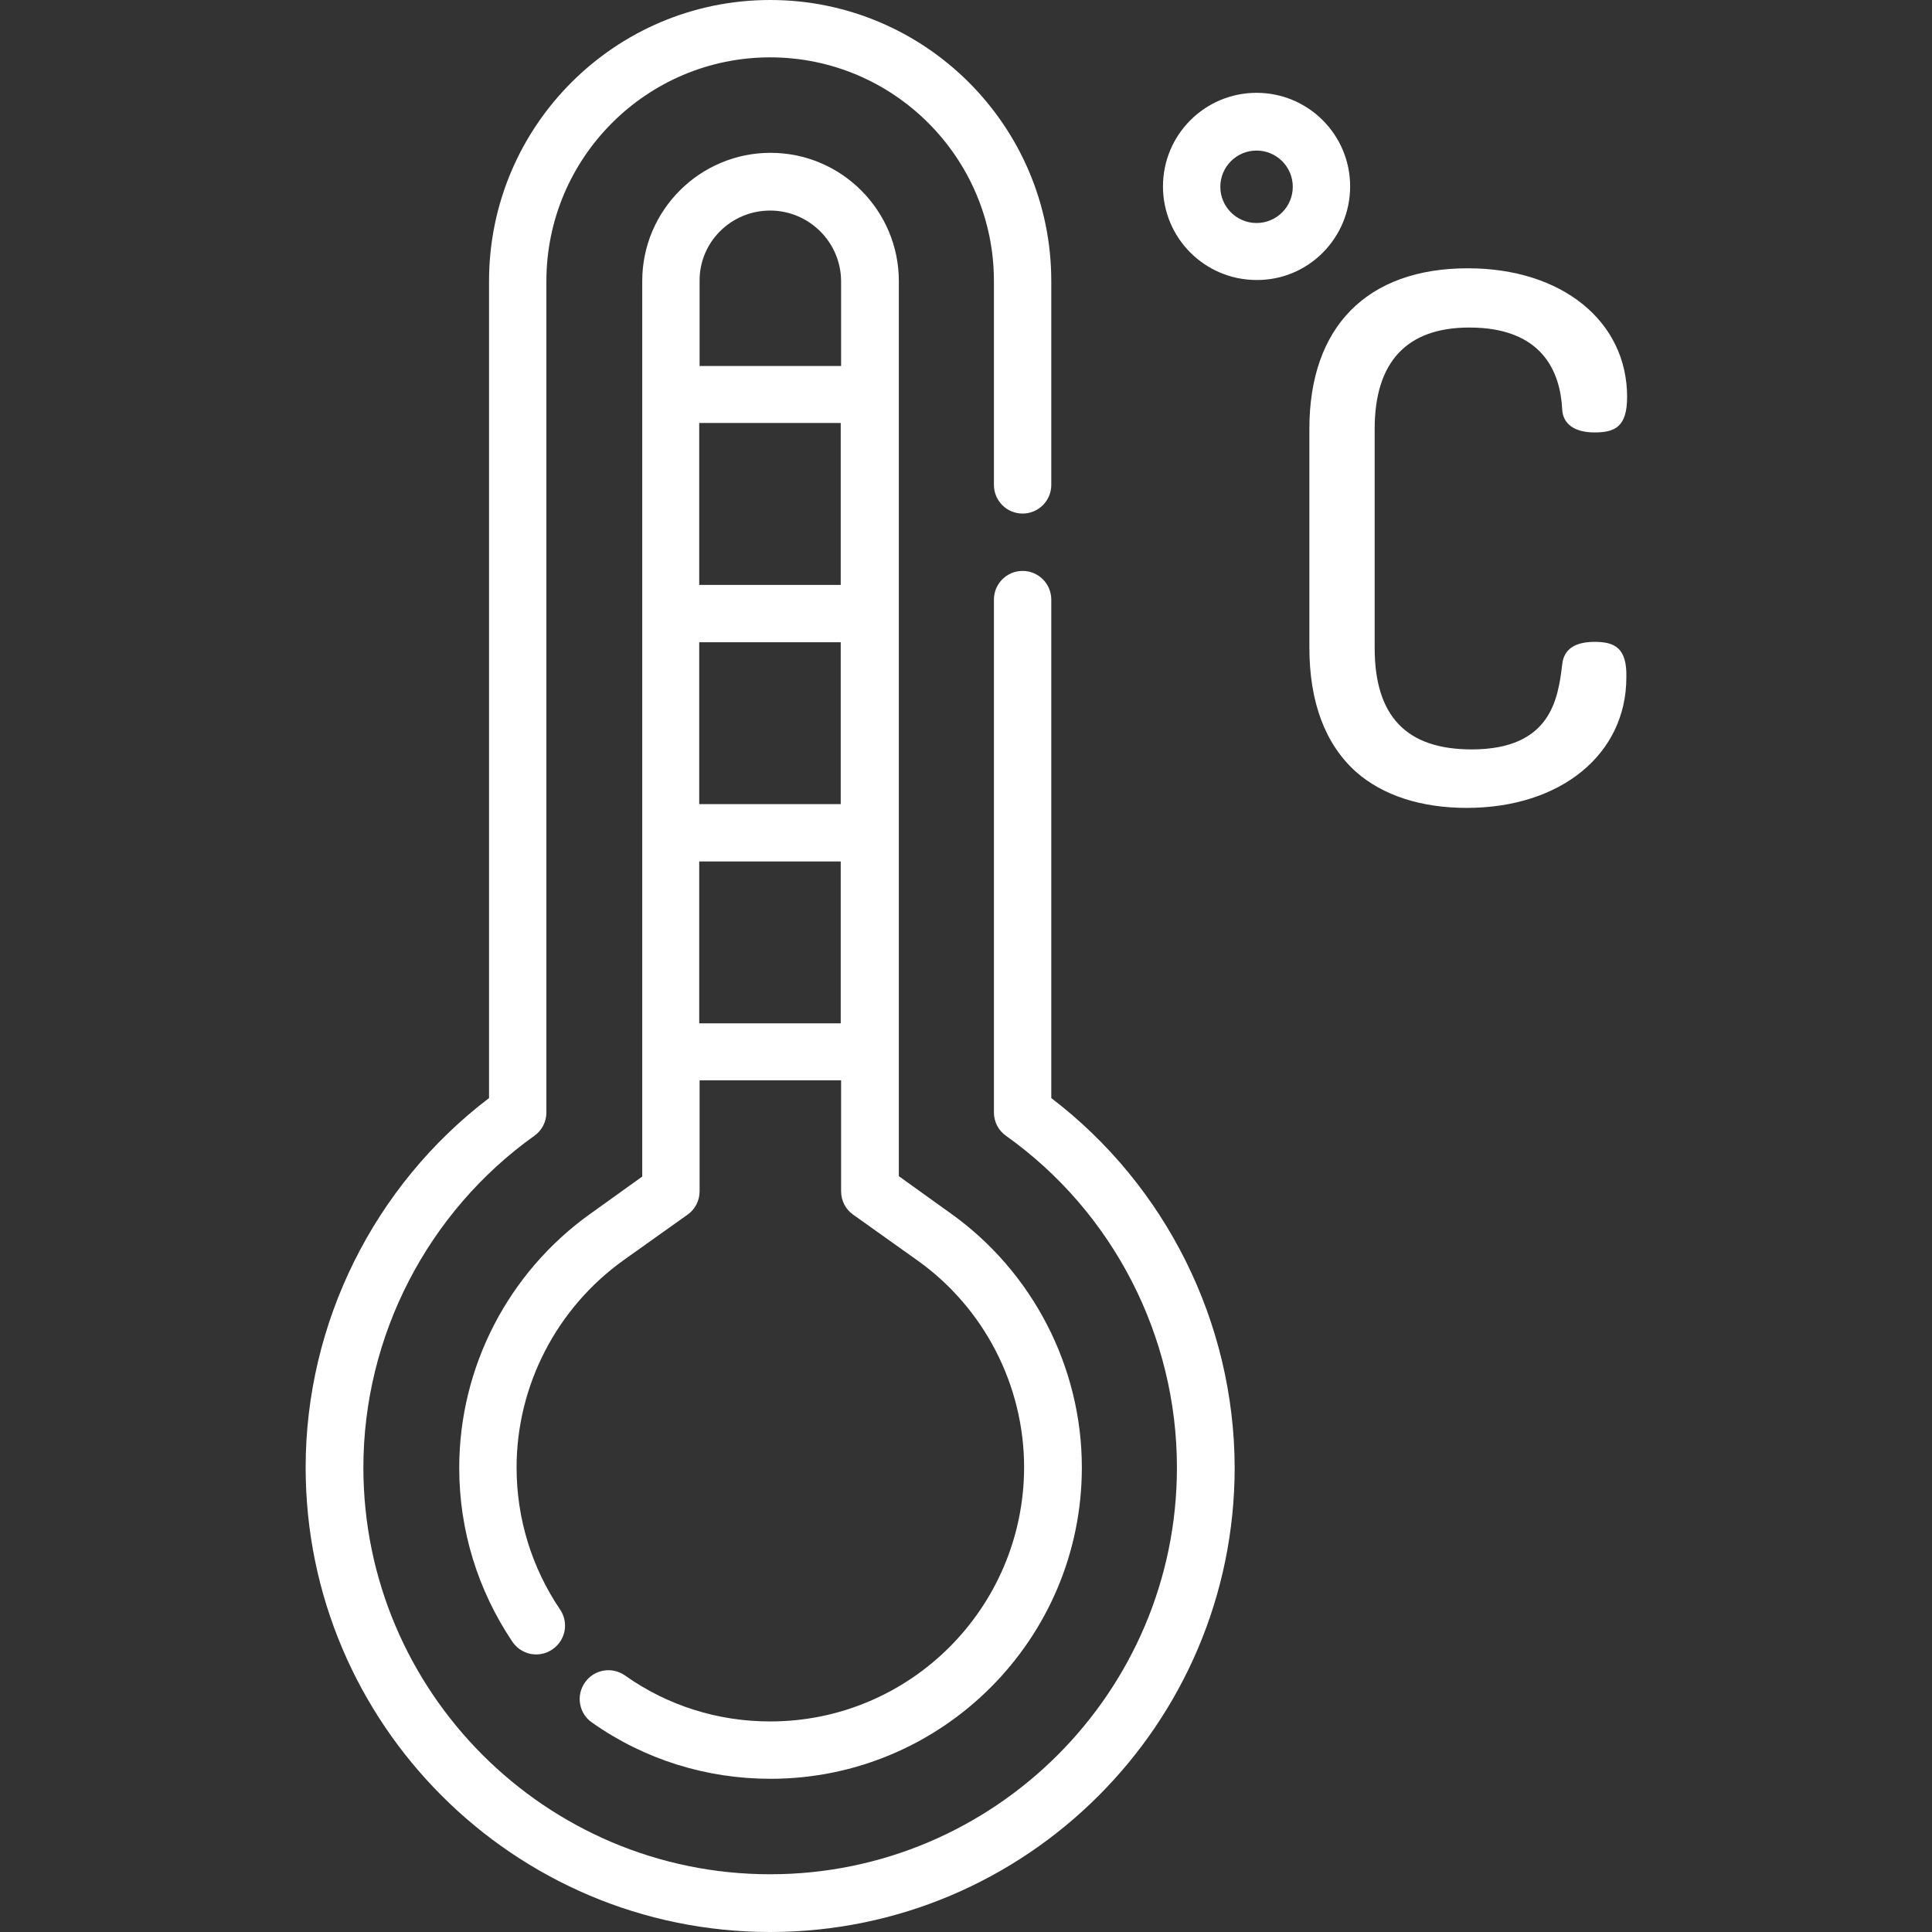
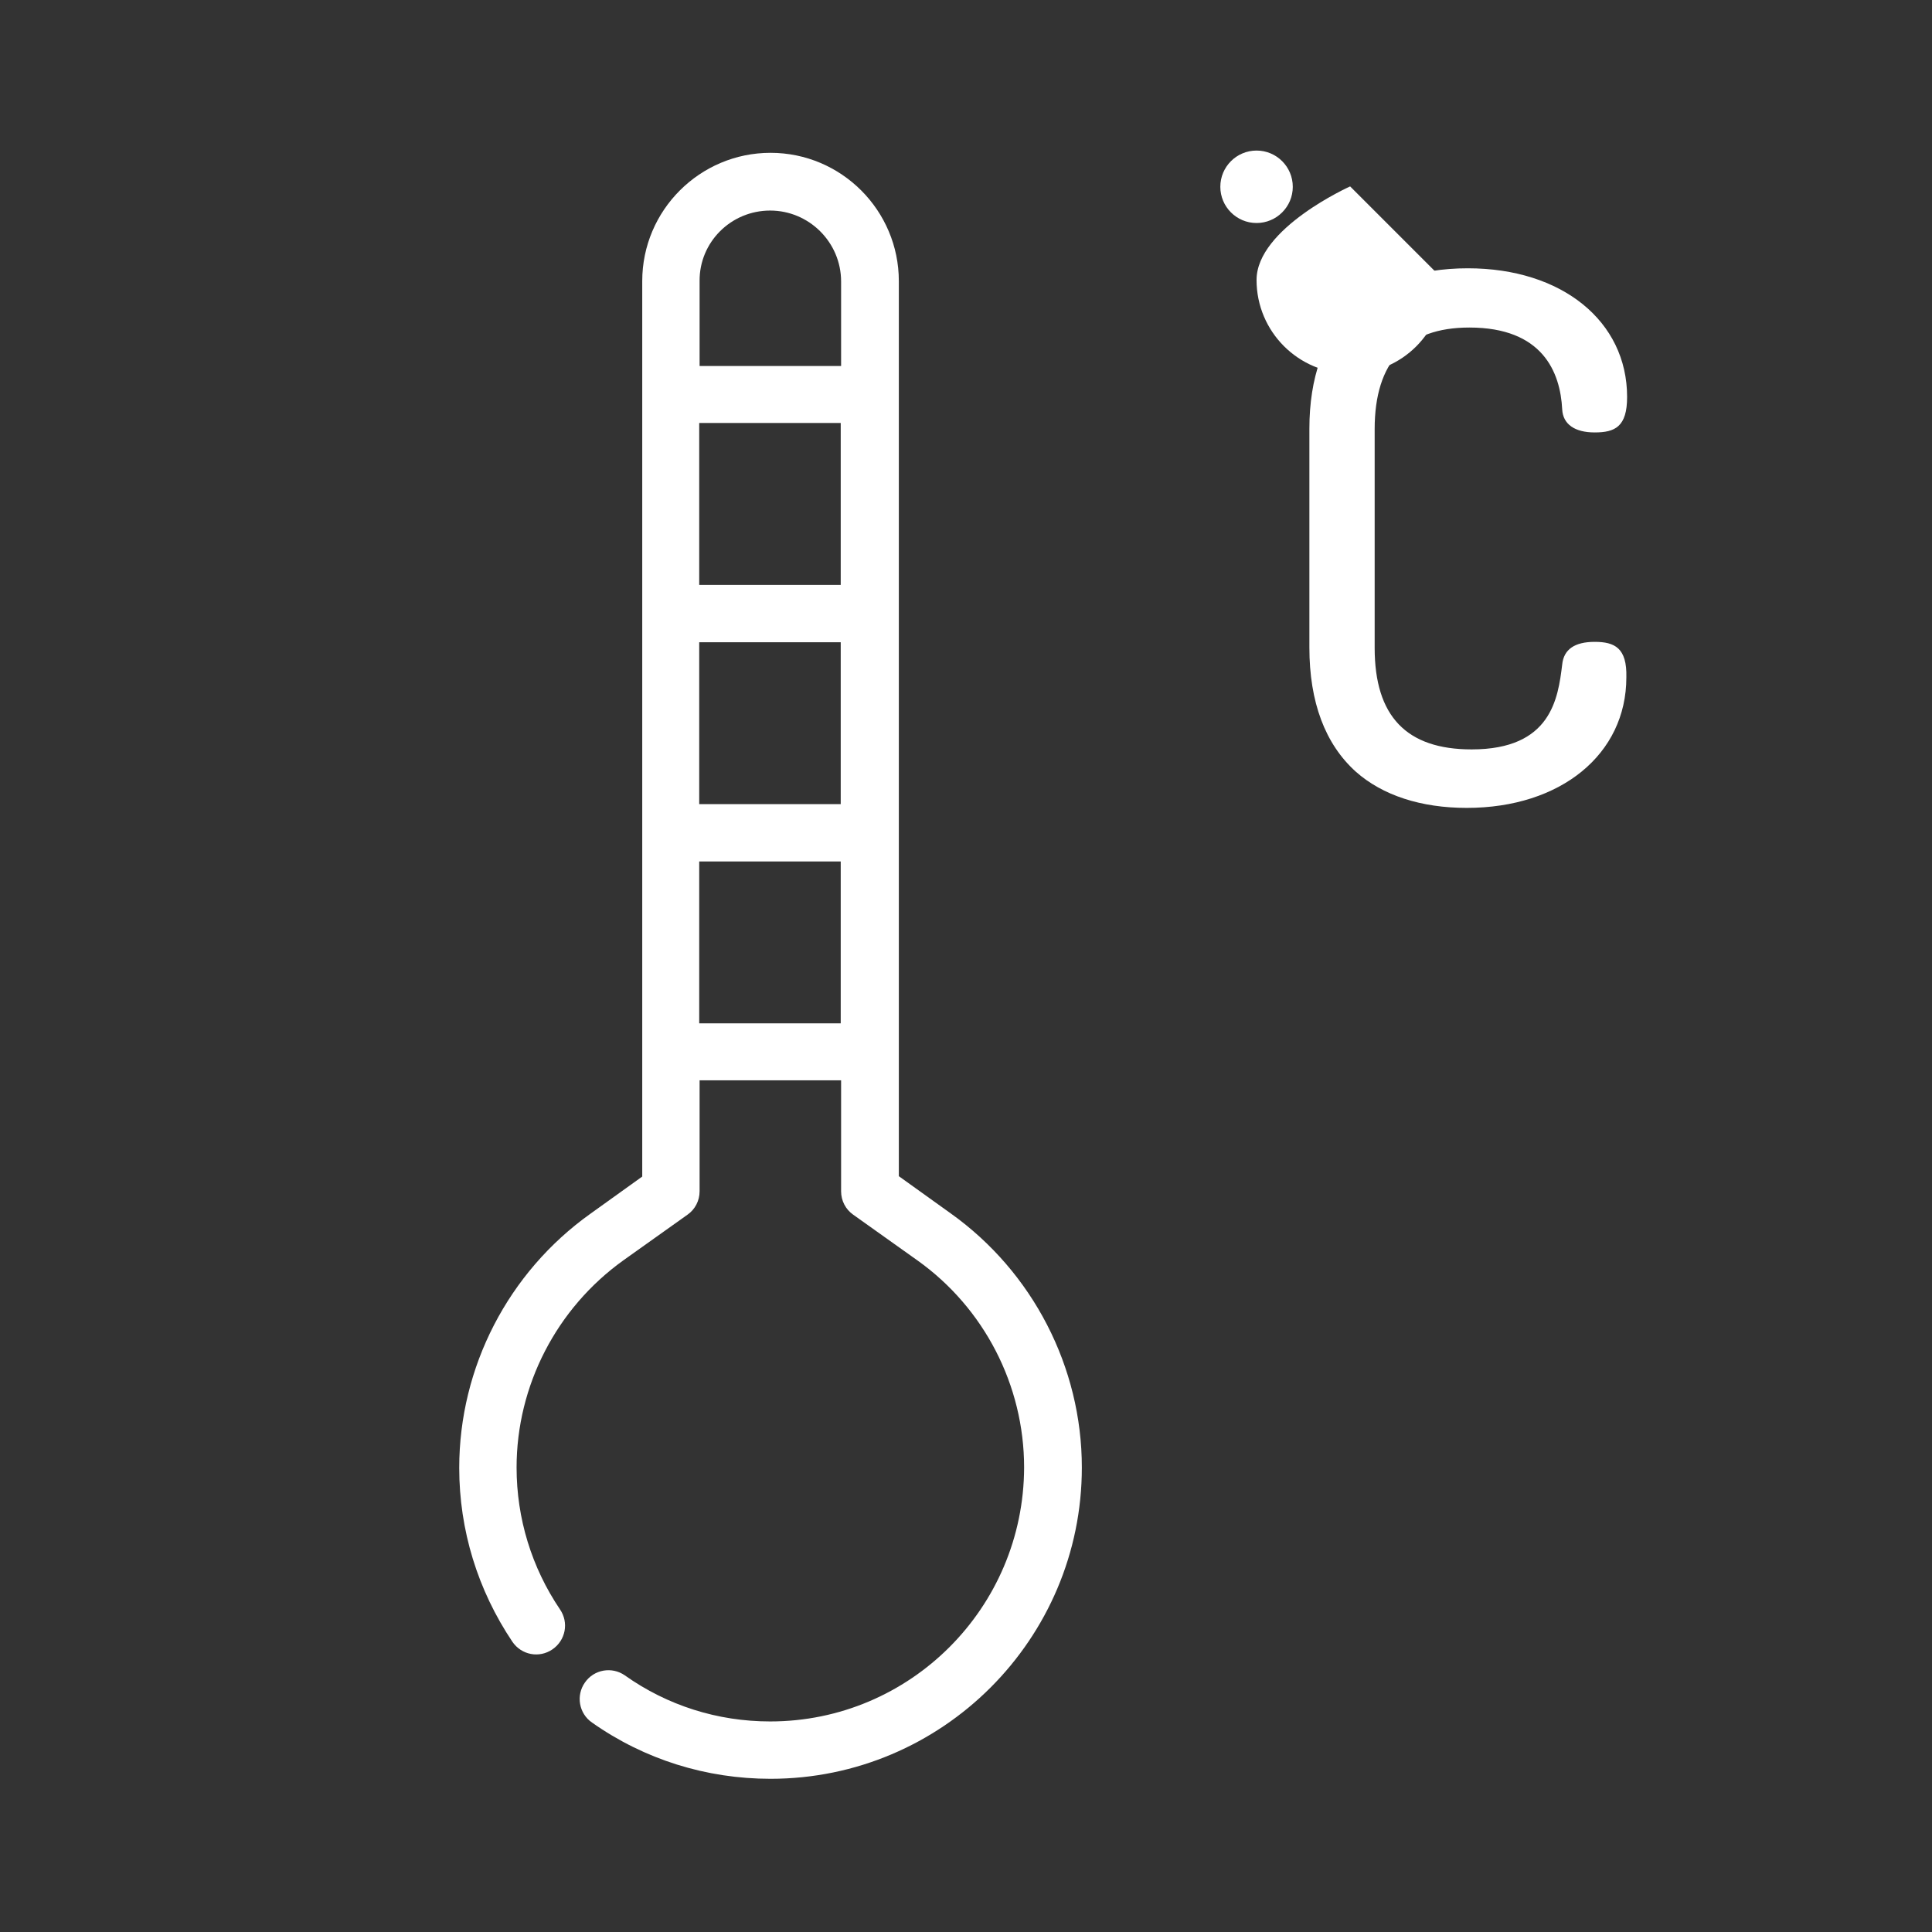
<svg xmlns="http://www.w3.org/2000/svg" viewBox="0 0 512 512">
  <rect x="0" y="0" width="512" height="512" fill="#333333" stroke="none" />
  <g fill="#fff">
-     <path d="m278.6 291v-132.1c0-4.2-3.4-7.6-7.6-7.6s-7.6 3.4-7.6 7.6v135.9c0 2.5 1.2 4.8 3.2 6.2 28.4 20.2 45.3 53.1 45.3 87.9 0 59.5-48.4 107.8-107.8 107.8-59.5 0-107.8-48.4-107.8-107.8 0-34.8 17-67.7 45.3-87.9 2-1.4 3.2-3.7 3.2-6.2v-220.3c0-32.7 26.6-59.3 59.3-59.3s59.3 26.6 59.3 59.3v54c0 4.2 3.4 7.6 7.6 7.6s7.6-3.4 7.6-7.6v-54c0-41.1-33.4-74.5-74.5-74.5s-74.5 33.4-74.5 74.5v216.5c-30.5 23.2-48.6 59.6-48.6 97.9 0 67.9 55.2 123.1 123.1 123.1s123.1-55.2 123.1-123.1c-.1-38.4-18.2-74.7-48.6-97.9z" />
    <path d="m204.1 456.2c-13.9 0-27.2-4.2-38.5-12.2-3.4-2.4-8.2-1.6-10.6 1.9-2.4 3.4-1.6 8.2 1.9 10.6 13.9 9.8 30.3 14.9 47.3 14.9 45.5 0 82.5-37 82.5-82.5 0-26.6-13-51.8-34.7-67.3l-13.8-9.9v-237.2c0-18.7-15.2-34-34-34-18.7 0-34 15.2-34 34v237.3l-13.8 9.9c-21.7 15.5-34.7 40.6-34.7 67.3 0 16.5 4.9 32.4 14.1 46.1 2.4 3.5 7.1 4.4 10.6 2s4.4-7.1 2-10.6c-7.5-11.1-11.5-24.1-11.5-37.6 0-21.7 10.6-42.2 28.3-54.9l17-12.1c2-1.4 3.2-3.7 3.2-6.2v-29.4h37.5v29.4c0 2.5 1.2 4.8 3.2 6.2l17 12.1c17.7 12.6 28.3 33.1 28.3 54.9-.1 37.2-30.2 67.3-67.3 67.3zm18.7-301.2h-37.5v-42.9h37.5zm-37.5 15.2h37.5v42.9h-37.5zm18.8-114.4c10.3 0 18.8 8.4 18.8 18.8v22.4h-37.5v-22.5c-.1-10.3 8.3-18.7 18.7-18.7zm-18.8 215.4v-42.9h37.5v42.9z" />
    <path d="m422.6 170.1c-5.3 0-8.2 2-8.6 6-1.1 9-2.9 22.5-24 22.5-17.3 0-25.7-8.8-25.7-26.9v-58c0-17.8 8.5-26.9 25.1-26.9 19.4 0 24.1 11.8 24.6 21.7.2 3.9 3.3 6.1 8.6 6.1 5.4 0 8.6-1.5 8.6-9.4 0-20.1-17.3-34.1-42.2-34.1-26.7 0-42 15.5-42 42.5v58c0 14.5 4.2 25.6 12.3 32.9 7.1 6.3 17.3 9.6 29.4 9.6 24.9 0 42.3-14.2 42.3-34.6.2-7.8-3.1-9.4-8.4-9.4z" />
-     <path d="m357.8 49.4c0-13.7-11.1-24.8-24.8-24.8s-24.8 11.1-24.8 24.8 11.1 24.8 24.8 24.8c13.7.1 24.8-11.1 24.8-24.8zm-24.8 9.7c-5.3 0-9.6-4.3-9.6-9.6s4.3-9.6 9.6-9.6 9.6 4.3 9.6 9.6-4.3 9.6-9.6 9.6z" />
+     <path d="m357.8 49.4s-24.8 11.1-24.8 24.8 11.1 24.8 24.8 24.8c13.7.1 24.8-11.1 24.8-24.8zm-24.8 9.7c-5.3 0-9.6-4.3-9.6-9.6s4.3-9.6 9.6-9.6 9.6 4.3 9.6 9.6-4.3 9.6-9.6 9.6z" />
  </g>
</svg>